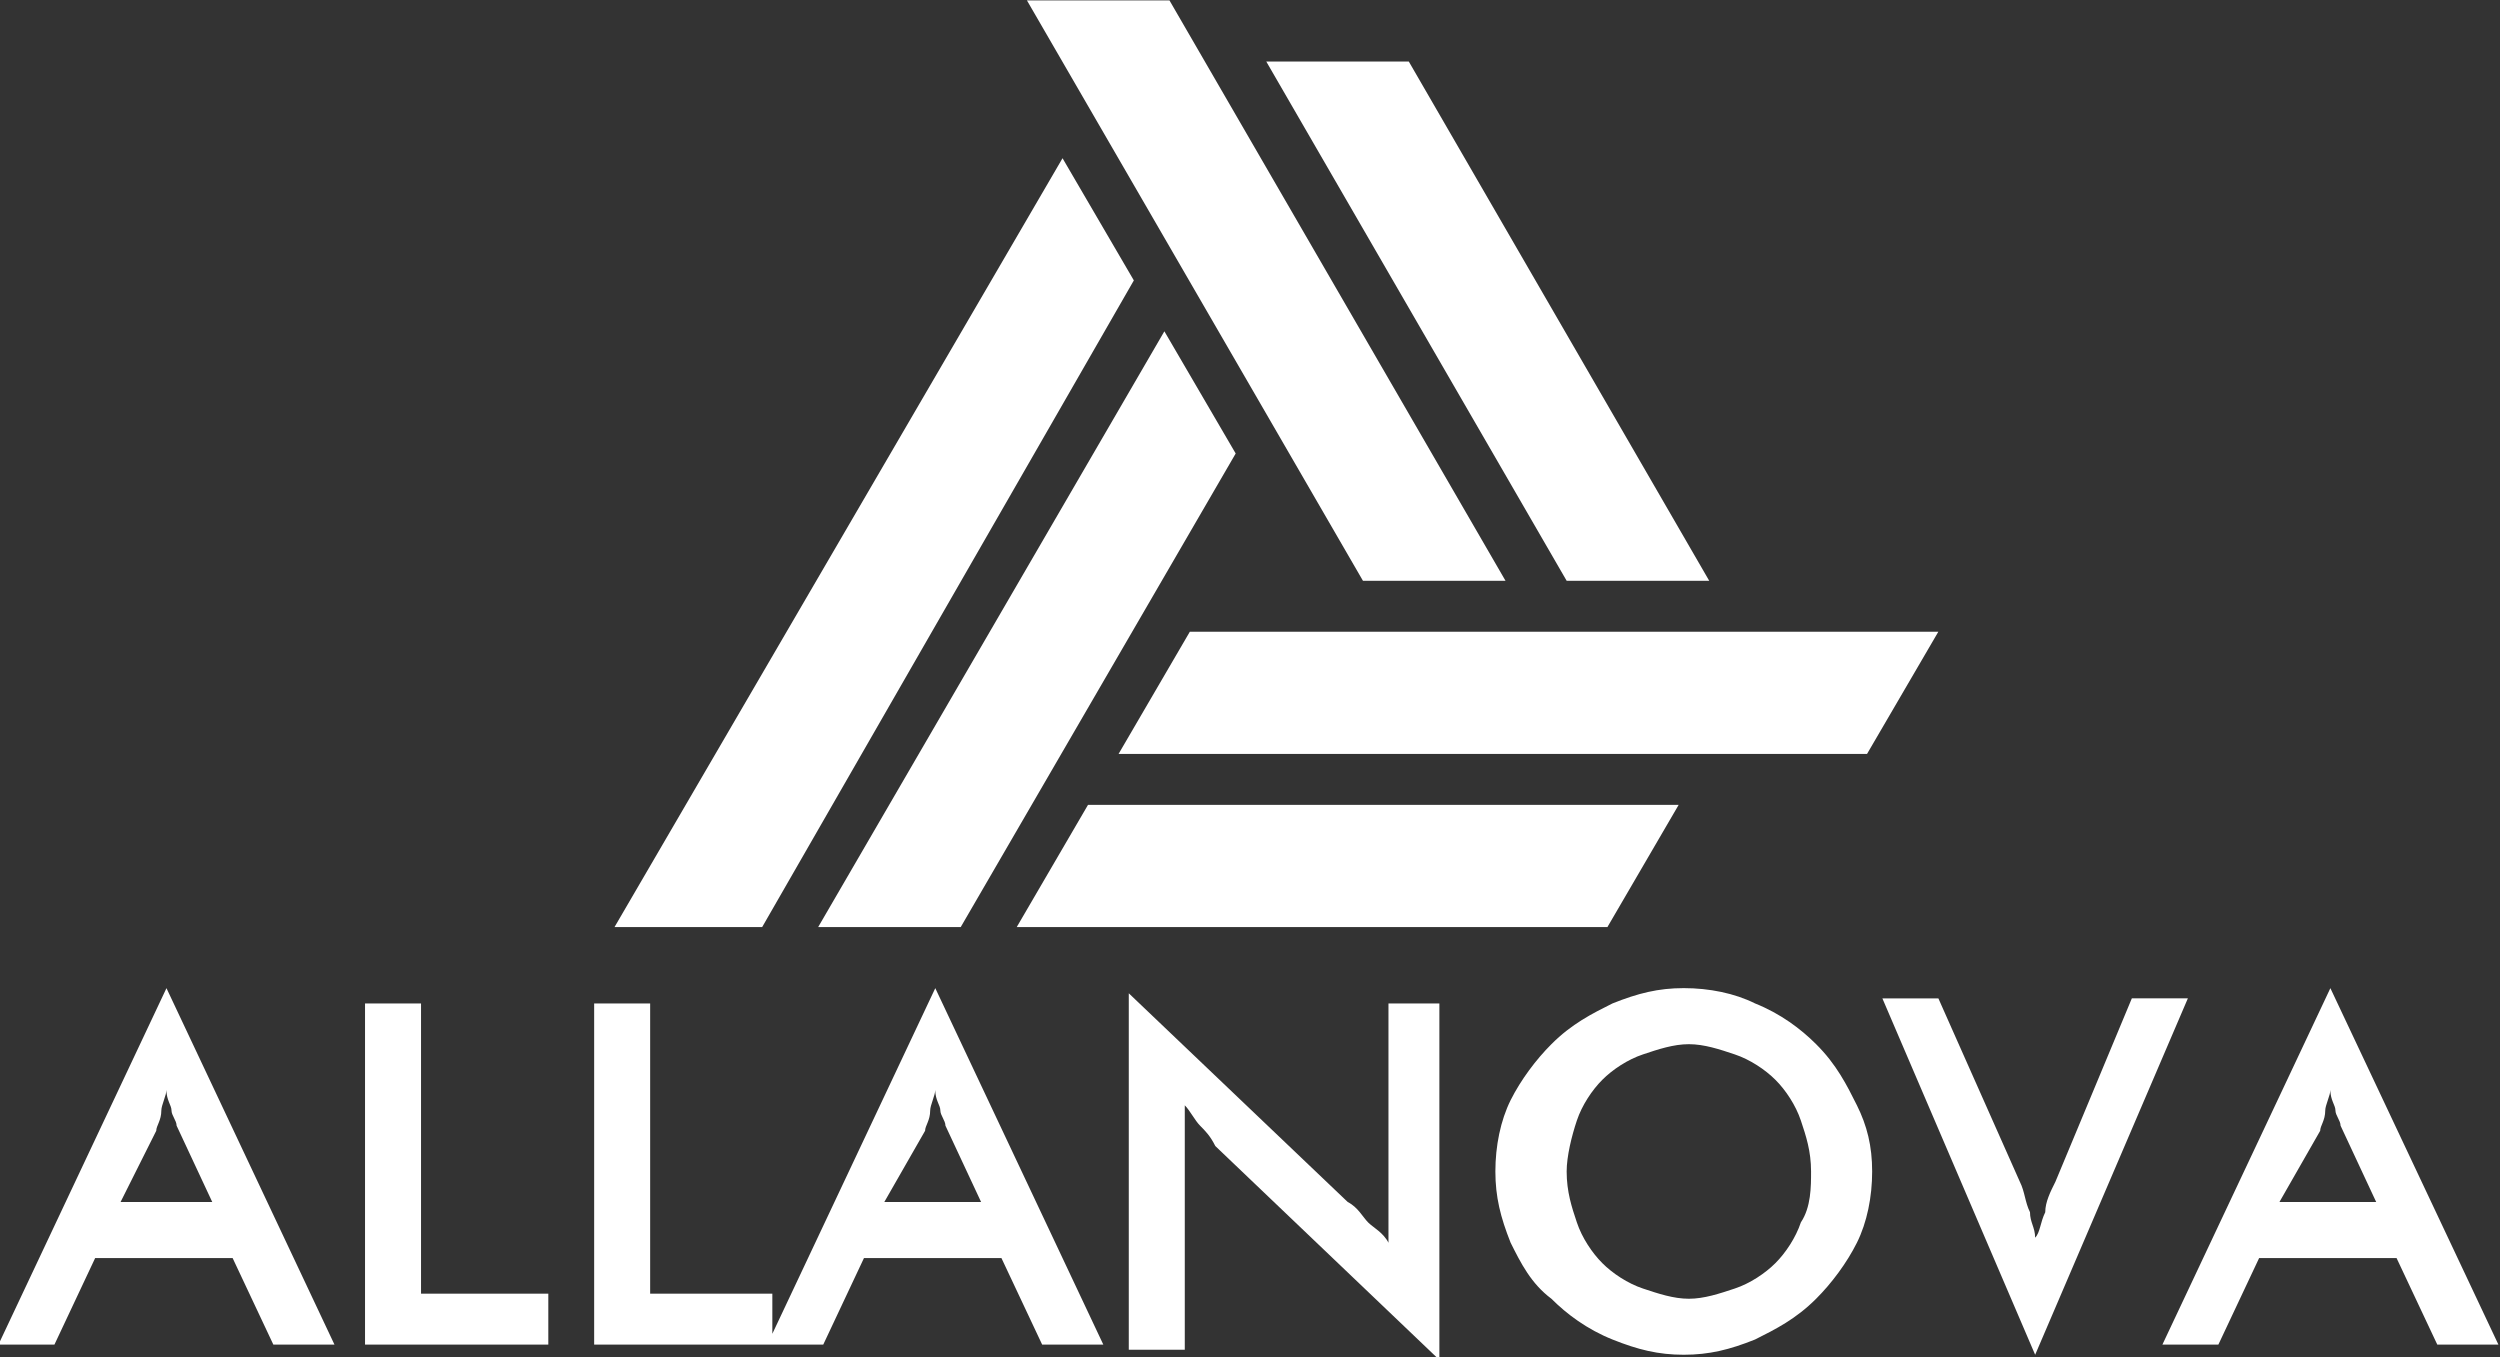
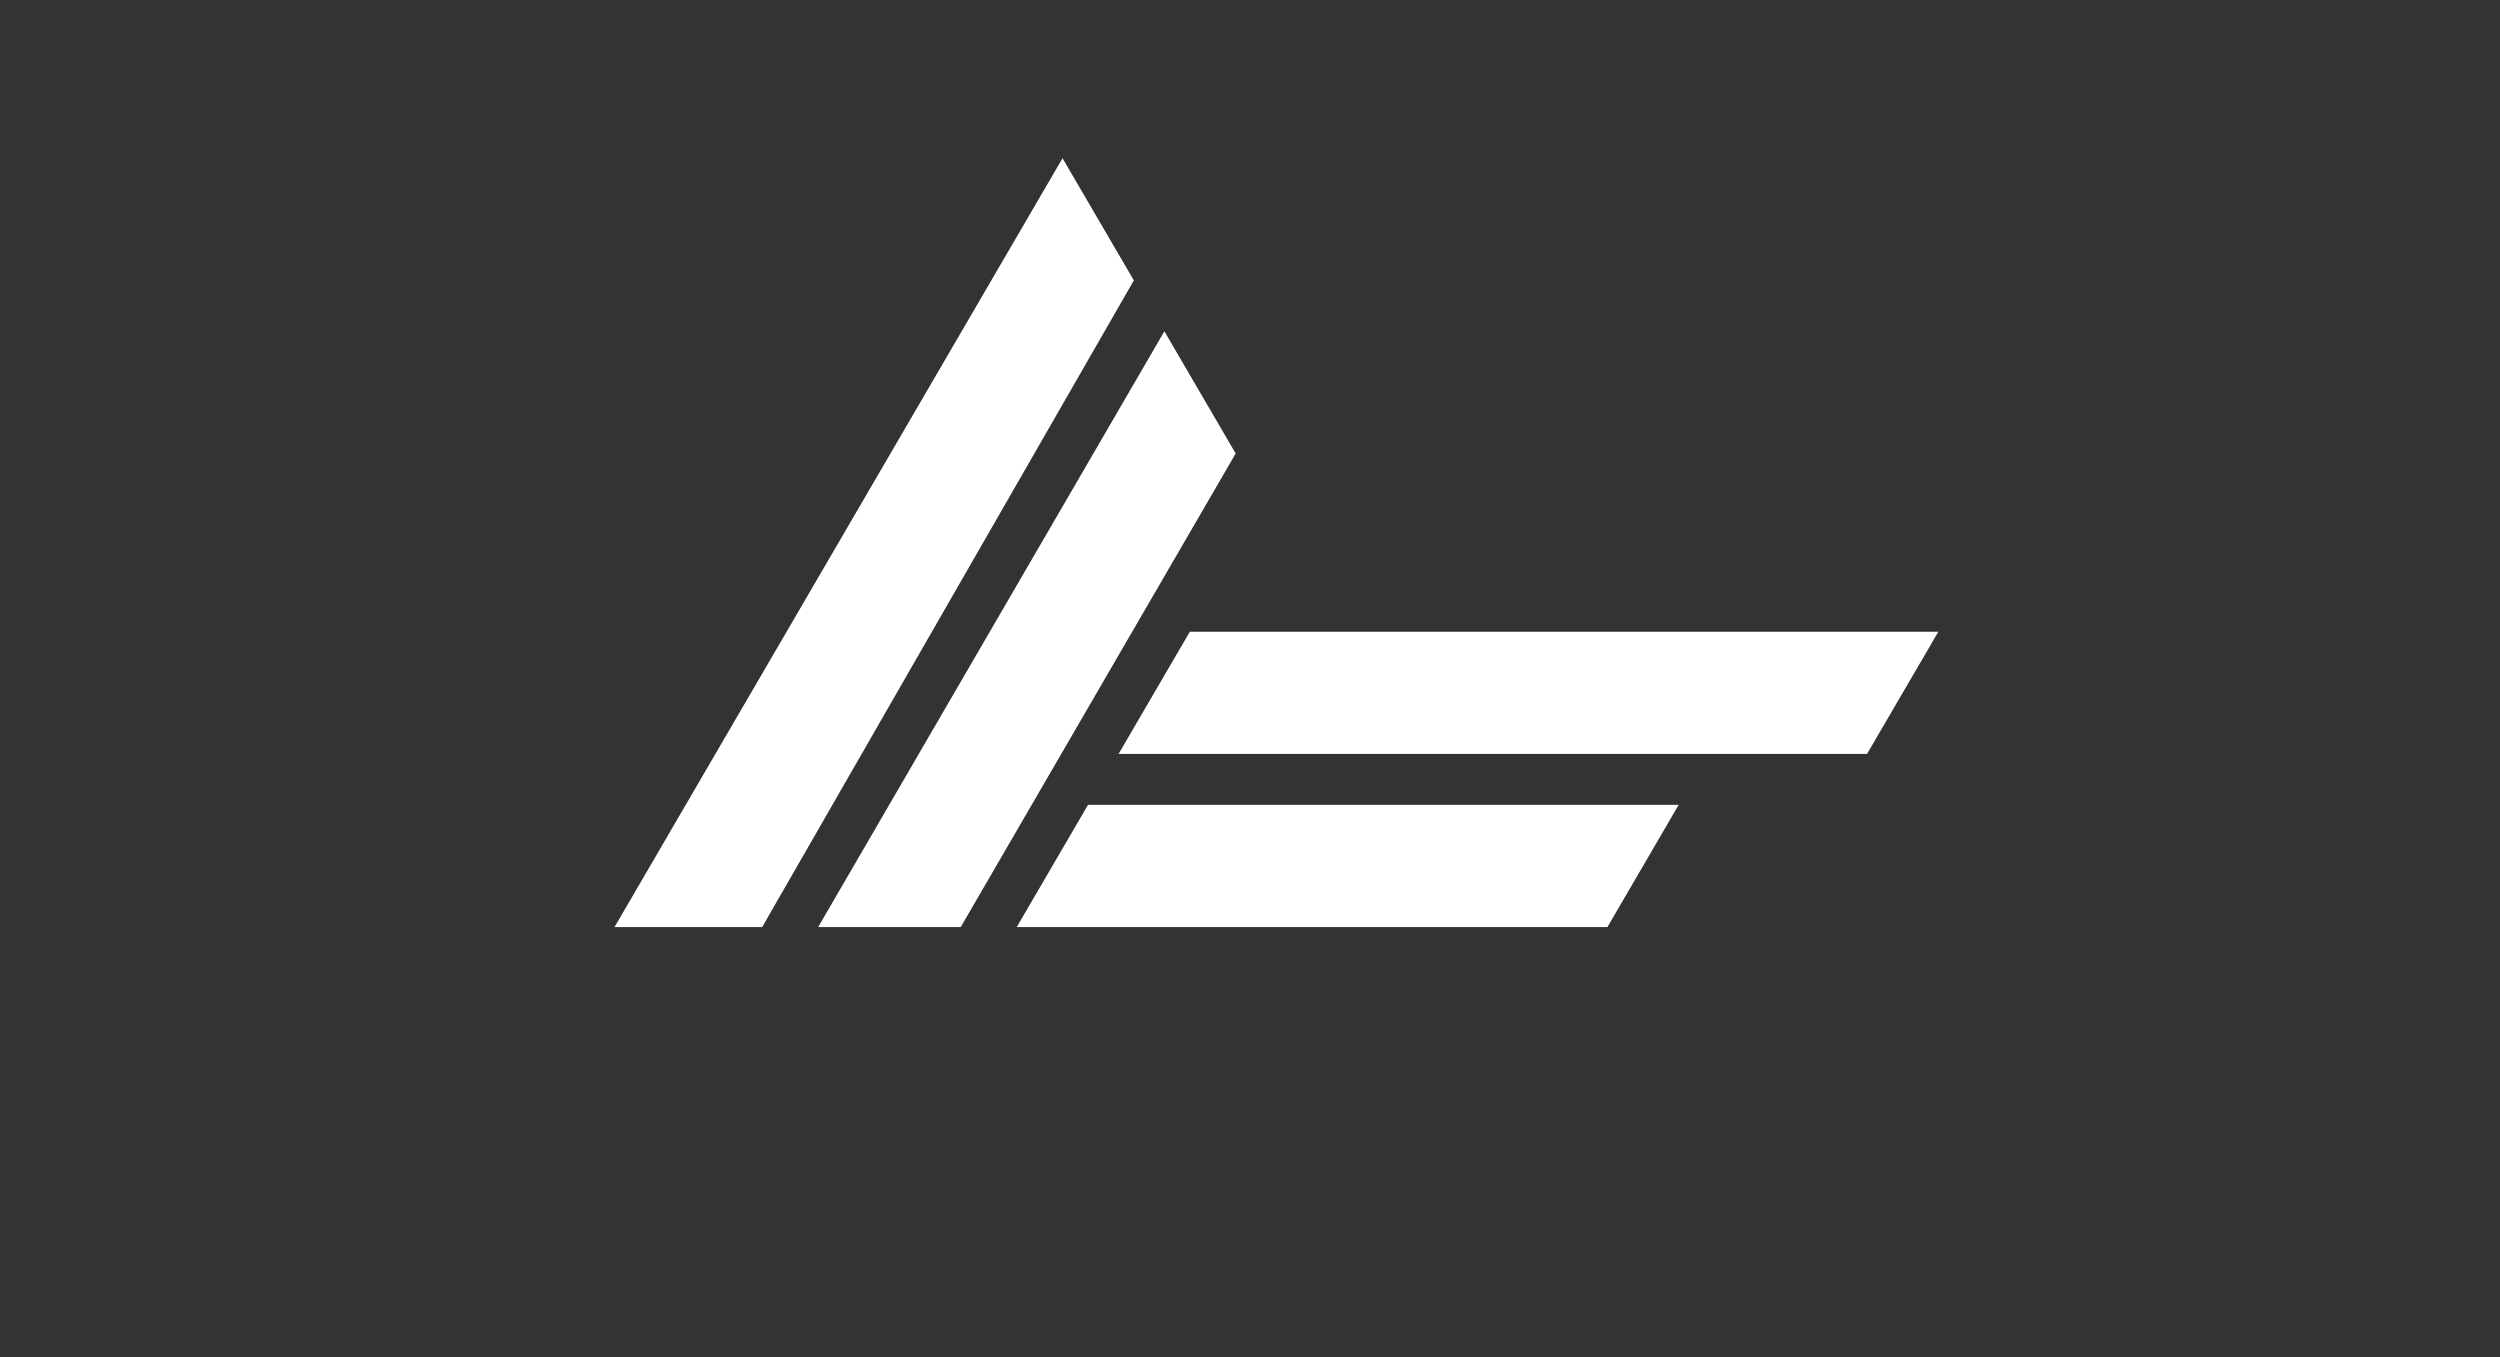
<svg xmlns="http://www.w3.org/2000/svg" version="1.1" id="Layer_1" x="0px" y="0px" width="80px" height="43.428px" viewBox="-15.5 -8.414 80 43.428" enable-background="new -15.5 -8.414 80 43.428" xml:space="preserve">
  <rect x="-15.5" y="-8.414" width="80" height="43.428" fill="#333333" stroke="none" />
  <path id="bottom-part" fill="#FFFFFF" d="M46.527,11.801H22.575l-2.281,3.911h23.951L46.527,11.801 M35.937,21.253H17.035  l2.281-3.911h18.901L35.937,21.253" />
  <path id="left-part" fill="#FFFFFF" d="M15.243,21.253l8.799-15.155l-2.282-3.91L10.681,21.253H15.243 M4.164,21.253L18.501-3.351  l2.282,3.91L8.889,21.253H4.164" />
-   <path id="top-part" fill="#FFFFFF" d="M17.362-8.401l10.753,18.573h4.562L21.923-8.401H17.362 M29.581-6.446l9.614,16.617h-4.562  L25.02-6.446H29.581" />
-   <path id="text1" fill="#FFFFFF" d="M-10.5,27.771c0-0.164,0.163-0.326,0.163-0.653c0-0.162,0.163-0.488,0.163-0.652  c0,0.326,0.162,0.49,0.162,0.652c0,0.163,0.163,0.327,0.163,0.489l1.141,2.443h-2.934L-10.5,27.771L-10.5,27.771z M-4.797,34.613  l-5.376-11.406l-5.377,11.406h1.792l1.303-2.769h4.399l1.303,2.769H-4.797L-4.797,34.613z M2.046,34.613v-1.63h-4.073v-9.286h-1.792  v10.916H2.046L2.046,34.613z M9.215,34.613v-1.63h-3.91v-9.286H3.513v10.916H9.215L9.215,34.613z M14.103,27.771  c0-0.164,0.163-0.326,0.163-0.653c0-0.162,0.162-0.488,0.162-0.652c0,0.326,0.163,0.49,0.163,0.652c0,0.163,0.163,0.327,0.163,0.489  l1.141,2.443h-3.097L14.103,27.771L14.103,27.771z M19.806,34.613l-5.377-11.406L9.052,34.613h1.792l1.303-2.769h4.399l1.303,2.769  H19.806L19.806,34.613z M22.413,34.613v-7.657c0.163,0.162,0.326,0.489,0.489,0.651c0.163,0.164,0.326,0.326,0.488,0.652l7.17,6.844  V23.697h-1.629v7.657c-0.164-0.325-0.489-0.488-0.652-0.651s-0.326-0.488-0.651-0.652l-7.007-6.68v11.406h1.792V34.613z   M42.128,30.702c-0.163,0.489-0.489,0.978-0.815,1.304s-0.814,0.652-1.303,0.814s-0.977,0.326-1.467,0.326  c-0.489,0-0.978-0.164-1.466-0.326s-0.979-0.488-1.303-0.814c-0.326-0.326-0.652-0.814-0.815-1.304  c-0.164-0.488-0.326-0.979-0.326-1.629c0-0.488,0.162-1.141,0.326-1.629c0.163-0.489,0.489-0.979,0.815-1.304  c0.324-0.326,0.814-0.652,1.303-0.814C37.565,25.162,38.054,25,38.543,25c0.49,0,0.979,0.162,1.467,0.326  c0.488,0.162,0.977,0.488,1.303,0.814c0.326,0.324,0.652,0.814,0.815,1.304c0.163,0.488,0.326,0.977,0.326,1.629  C42.454,29.562,42.454,30.214,42.128,30.702L42.128,30.702z M43.921,26.955c-0.326-0.652-0.652-1.305-1.305-1.955  c-0.488-0.488-1.14-0.979-1.954-1.304c-0.652-0.326-1.467-0.49-2.282-0.49c-0.814,0-1.467,0.164-2.281,0.49  c-0.65,0.325-1.304,0.651-1.954,1.304c-0.49,0.488-0.979,1.141-1.305,1.791c-0.324,0.653-0.488,1.468-0.488,2.282  s0.164,1.466,0.488,2.28c0.326,0.652,0.652,1.305,1.305,1.793c0.488,0.488,1.14,0.978,1.954,1.304s1.467,0.488,2.281,0.488  c0.815,0,1.468-0.162,2.282-0.488c0.65-0.326,1.303-0.652,1.954-1.304c0.49-0.488,0.979-1.141,1.305-1.793  c0.324-0.651,0.488-1.466,0.488-2.28S44.245,27.607,43.921,26.955L43.921,26.955z" />
-   <path id="text2" fill="#FFFFFF" d="M54.512,23.533h-1.793L50.274,29.4c-0.162,0.324-0.326,0.65-0.326,0.977  c-0.162,0.326-0.162,0.652-0.324,0.815c0-0.326-0.164-0.489-0.164-0.815c-0.162-0.326-0.162-0.652-0.326-0.977l-2.606-5.866h-1.792  l4.889,11.405L54.512,23.533L54.512,23.533z M58.746,27.771c0-0.164,0.162-0.326,0.162-0.653c0-0.162,0.164-0.488,0.164-0.652  c0,0.326,0.162,0.49,0.162,0.652c0,0.163,0.164,0.327,0.164,0.489l1.14,2.443h-3.096L58.746,27.771L58.746,27.771z M64.449,34.613  l-5.377-11.406l-5.375,11.406h1.791l1.304-2.769h4.398l1.303,2.769H64.449L64.449,34.613z" />
</svg>